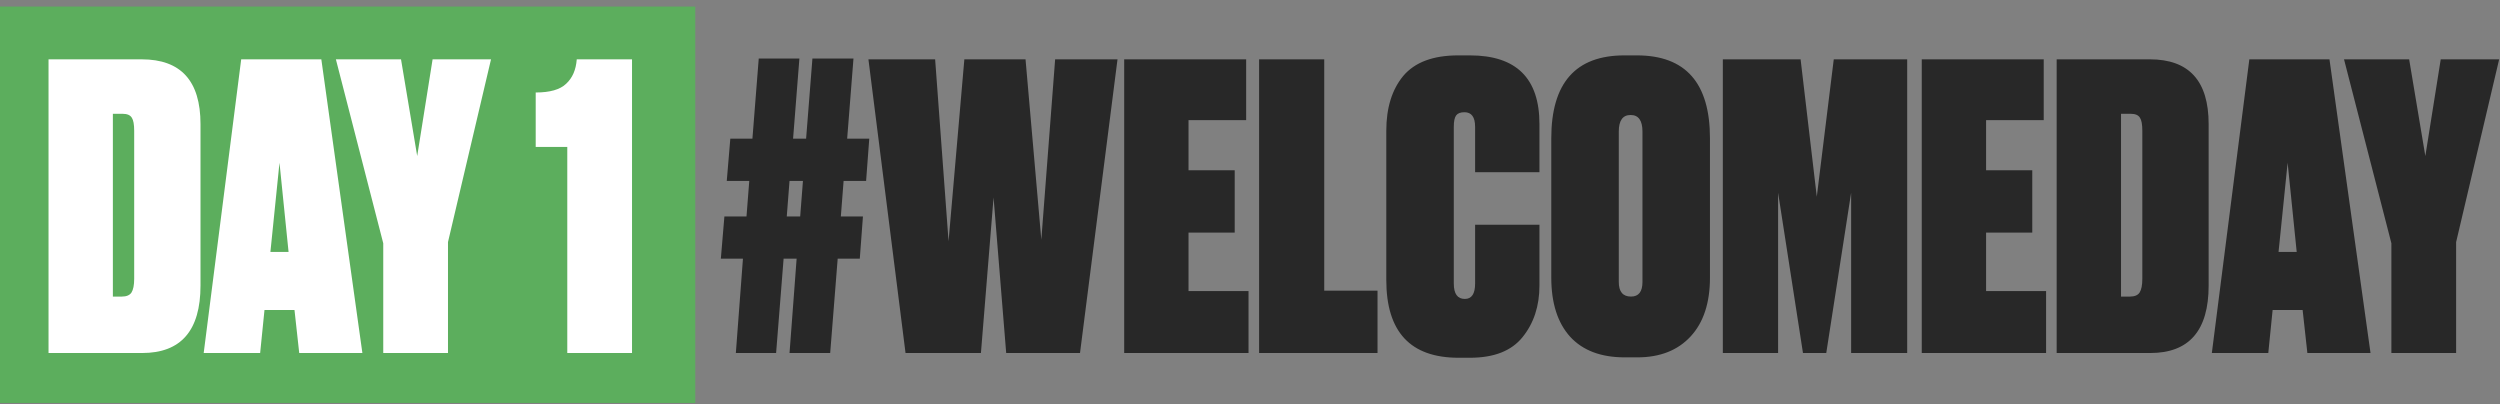
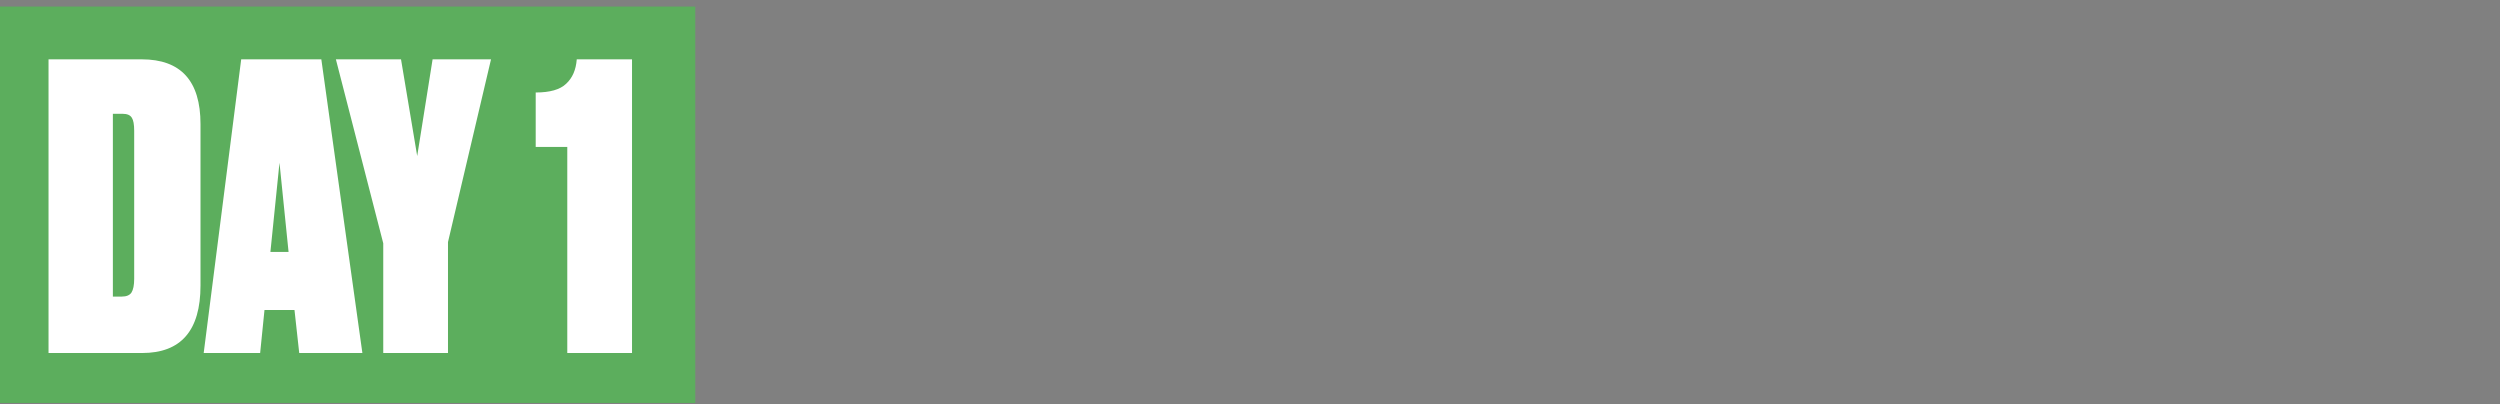
<svg xmlns="http://www.w3.org/2000/svg" width="779" height="126" viewBox="0 0 779 126" fill="none">
  <rect x="0" y="0" width="779" height="126" fill="#808080" stroke="none" />
  <rect y="2.041" width="216.647" height="123.531" fill="#5CAE5D" />
  <path d="M15.122 110V18.488H44.15C56.368 18.488 62.477 25.212 62.477 38.66V88.967C62.477 102.989 56.409 110 44.273 110H15.122ZM35.171 35.462V92.411H38C39.394 92.411 40.378 92.001 40.952 91.181C41.526 90.279 41.813 88.844 41.813 86.876V40.751C41.813 38.783 41.567 37.43 41.075 36.692C40.583 35.872 39.64 35.462 38.246 35.462H35.171ZM93.238 110L91.762 96.593H82.414L81.061 110H63.472L75.157 18.488H100.126L112.918 110H93.238ZM87.088 50.714L84.259 78.512H89.917L87.088 50.714ZM153 18.488L139.593 75.437V110H119.421V75.806L104.661 18.488H124.956L129.999 48.623L134.796 18.488H153ZM176.765 45.794H166.925V28.82C171.353 28.82 174.51 27.918 176.396 26.114C178.364 24.31 179.471 21.768 179.717 18.488H196.937V110H176.765V45.794Z" fill="white" />
-   <path d="M236.423 18.242H249.092L247.124 43.211H251.183L253.151 18.242H265.943L263.975 43.211H270.863L269.879 56.372H262.868L262.007 67.442H268.895L267.911 80.603H261.023L258.686 110H246.017L248.231 80.603H244.172L241.835 110H229.289L231.503 80.603H224.615L225.722 67.442H232.61L233.471 56.372H226.46L227.567 43.211H234.455L236.423 18.242ZM246.017 56.372L245.156 67.442H249.338L250.199 56.372H246.017ZM300.491 18.488H319.556L324.476 74.699L328.781 18.488H348.215L336.53 110H313.529L309.593 61.538L305.657 110H282.164L270.602 18.488H291.389L295.571 75.191L300.491 18.488ZM350.295 18.488H388.302V37.43H370.344V53.051H384.735V72.485H370.344V90.689H389.04V110H350.295V18.488ZM392.336 18.488H412.631V90.566H429.236V110H392.336V18.488ZM459.644 88.352V70.025H479.693V88.967C479.693 95.363 477.93 100.734 474.404 105.08C470.96 109.344 465.507 111.476 458.045 111.476H454.478C439.472 111.476 431.969 103.399 431.969 87.245V40.751C431.969 33.617 433.732 27.918 437.258 23.654C440.866 19.39 446.565 17.258 454.355 17.258H458.045C472.477 17.258 479.693 24.392 479.693 38.66V53.666H459.644V39.521C459.644 36.487 458.537 34.97 456.323 34.97C455.093 34.97 454.232 35.298 453.74 35.954C453.248 36.61 453.002 37.799 453.002 39.521V88.352C453.002 91.55 454.15 93.149 456.446 93.149C458.578 93.149 459.644 91.55 459.644 88.352ZM532.825 43.088V86.507C532.825 94.379 530.816 100.488 526.798 104.834C522.78 109.18 517.245 111.353 510.193 111.353H506.257C498.877 111.353 493.219 109.221 489.283 104.957C485.347 100.611 483.379 94.461 483.379 86.507V43.088C483.379 25.868 490.964 17.258 506.134 17.258H510.07C525.24 17.258 532.825 25.868 532.825 43.088ZM511.792 87.86V40.997C511.792 37.553 510.562 35.831 508.102 35.831C505.642 35.831 504.412 37.553 504.412 40.997V87.86C504.412 90.894 505.683 92.411 508.225 92.411C510.603 92.411 511.792 90.894 511.792 87.86ZM536.837 110V18.488H561.068L566.111 61.292L571.4 18.488H594.278V110H576.812V60.062L569.063 110H561.806L554.057 60.062V110H536.837ZM598.817 18.488H636.824V37.43H618.866V53.051H633.257V72.485H618.866V90.689H637.562V110H598.817V18.488ZM640.858 110V18.488H669.886C682.104 18.488 688.213 25.212 688.213 38.66V88.967C688.213 102.989 682.145 110 670.009 110H640.858ZM660.907 35.462V92.411H663.736C665.13 92.411 666.114 92.001 666.688 91.181C667.262 90.279 667.549 88.844 667.549 86.876V40.751C667.549 38.783 667.303 37.43 666.811 36.692C666.319 35.872 665.376 35.462 663.982 35.462H660.907ZM718.974 110L717.498 96.593H708.15L706.797 110H689.208L700.893 18.488H725.862L738.654 110H718.974ZM712.824 50.714L709.995 78.512H715.653L712.824 50.714ZM778.736 18.488L765.329 75.437V110H745.157V75.806L730.397 18.488H750.692L755.735 48.623L760.532 18.488H778.736Z" fill="#282828" />
</svg>